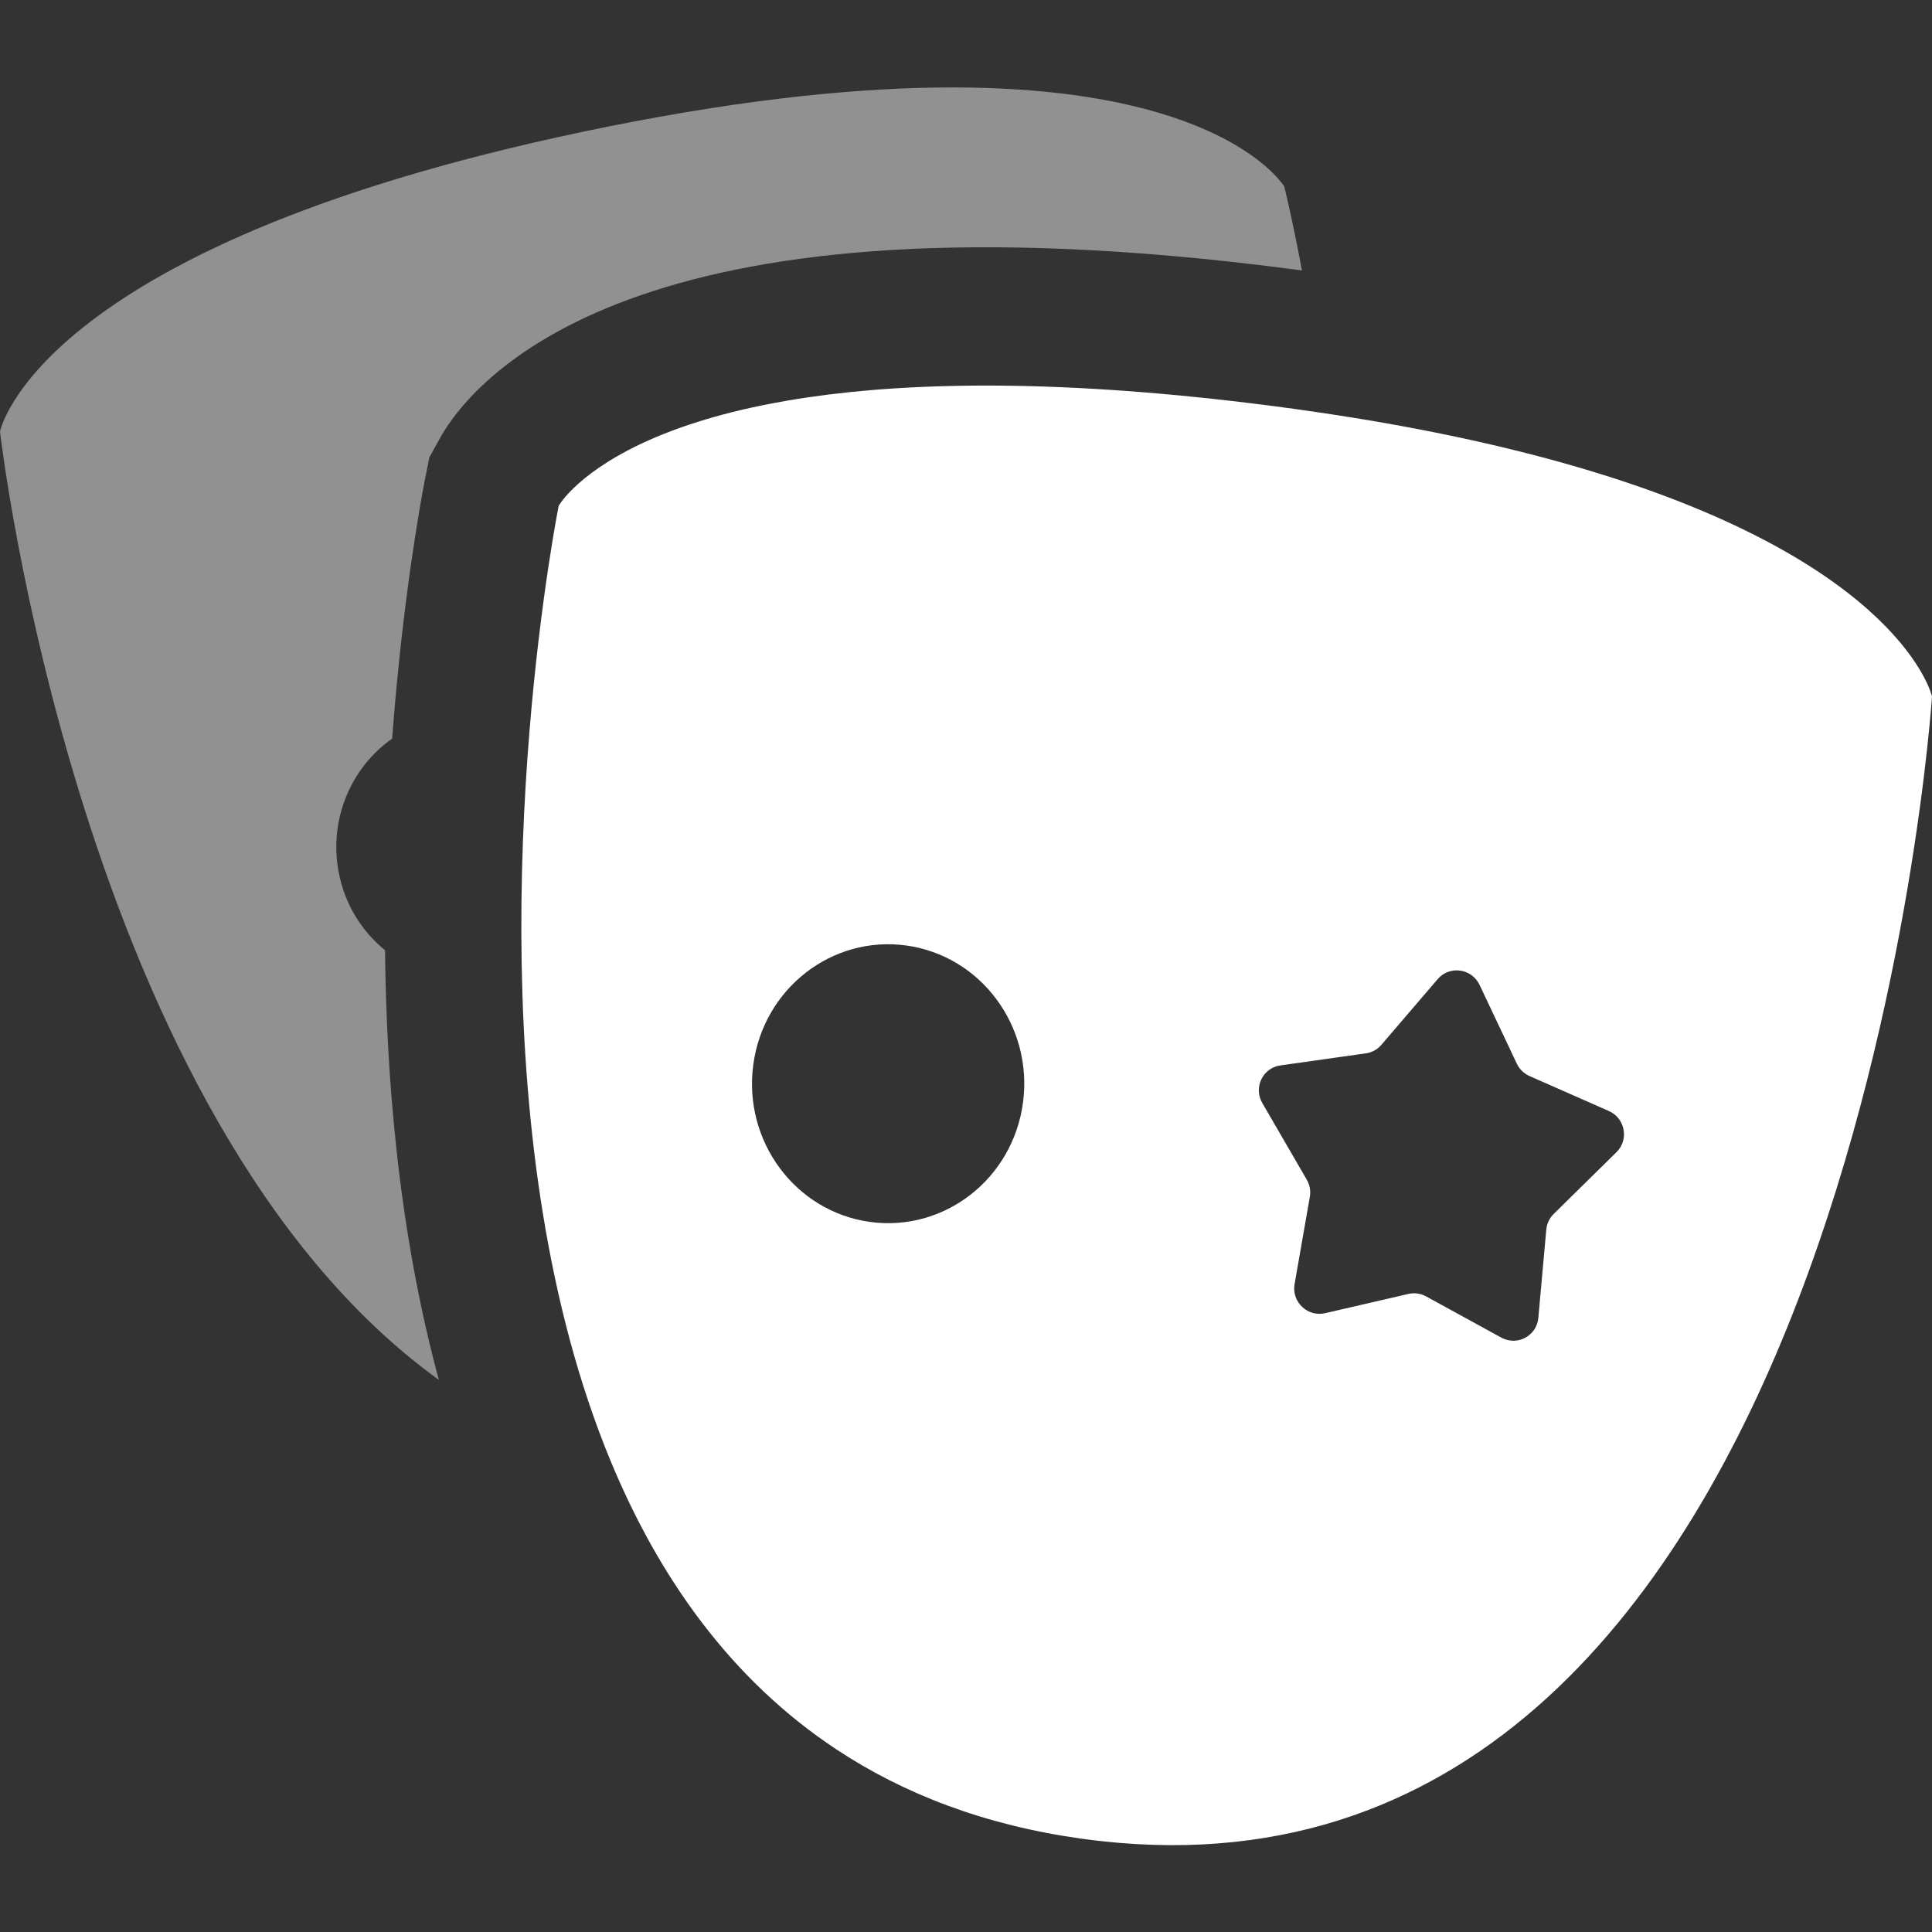
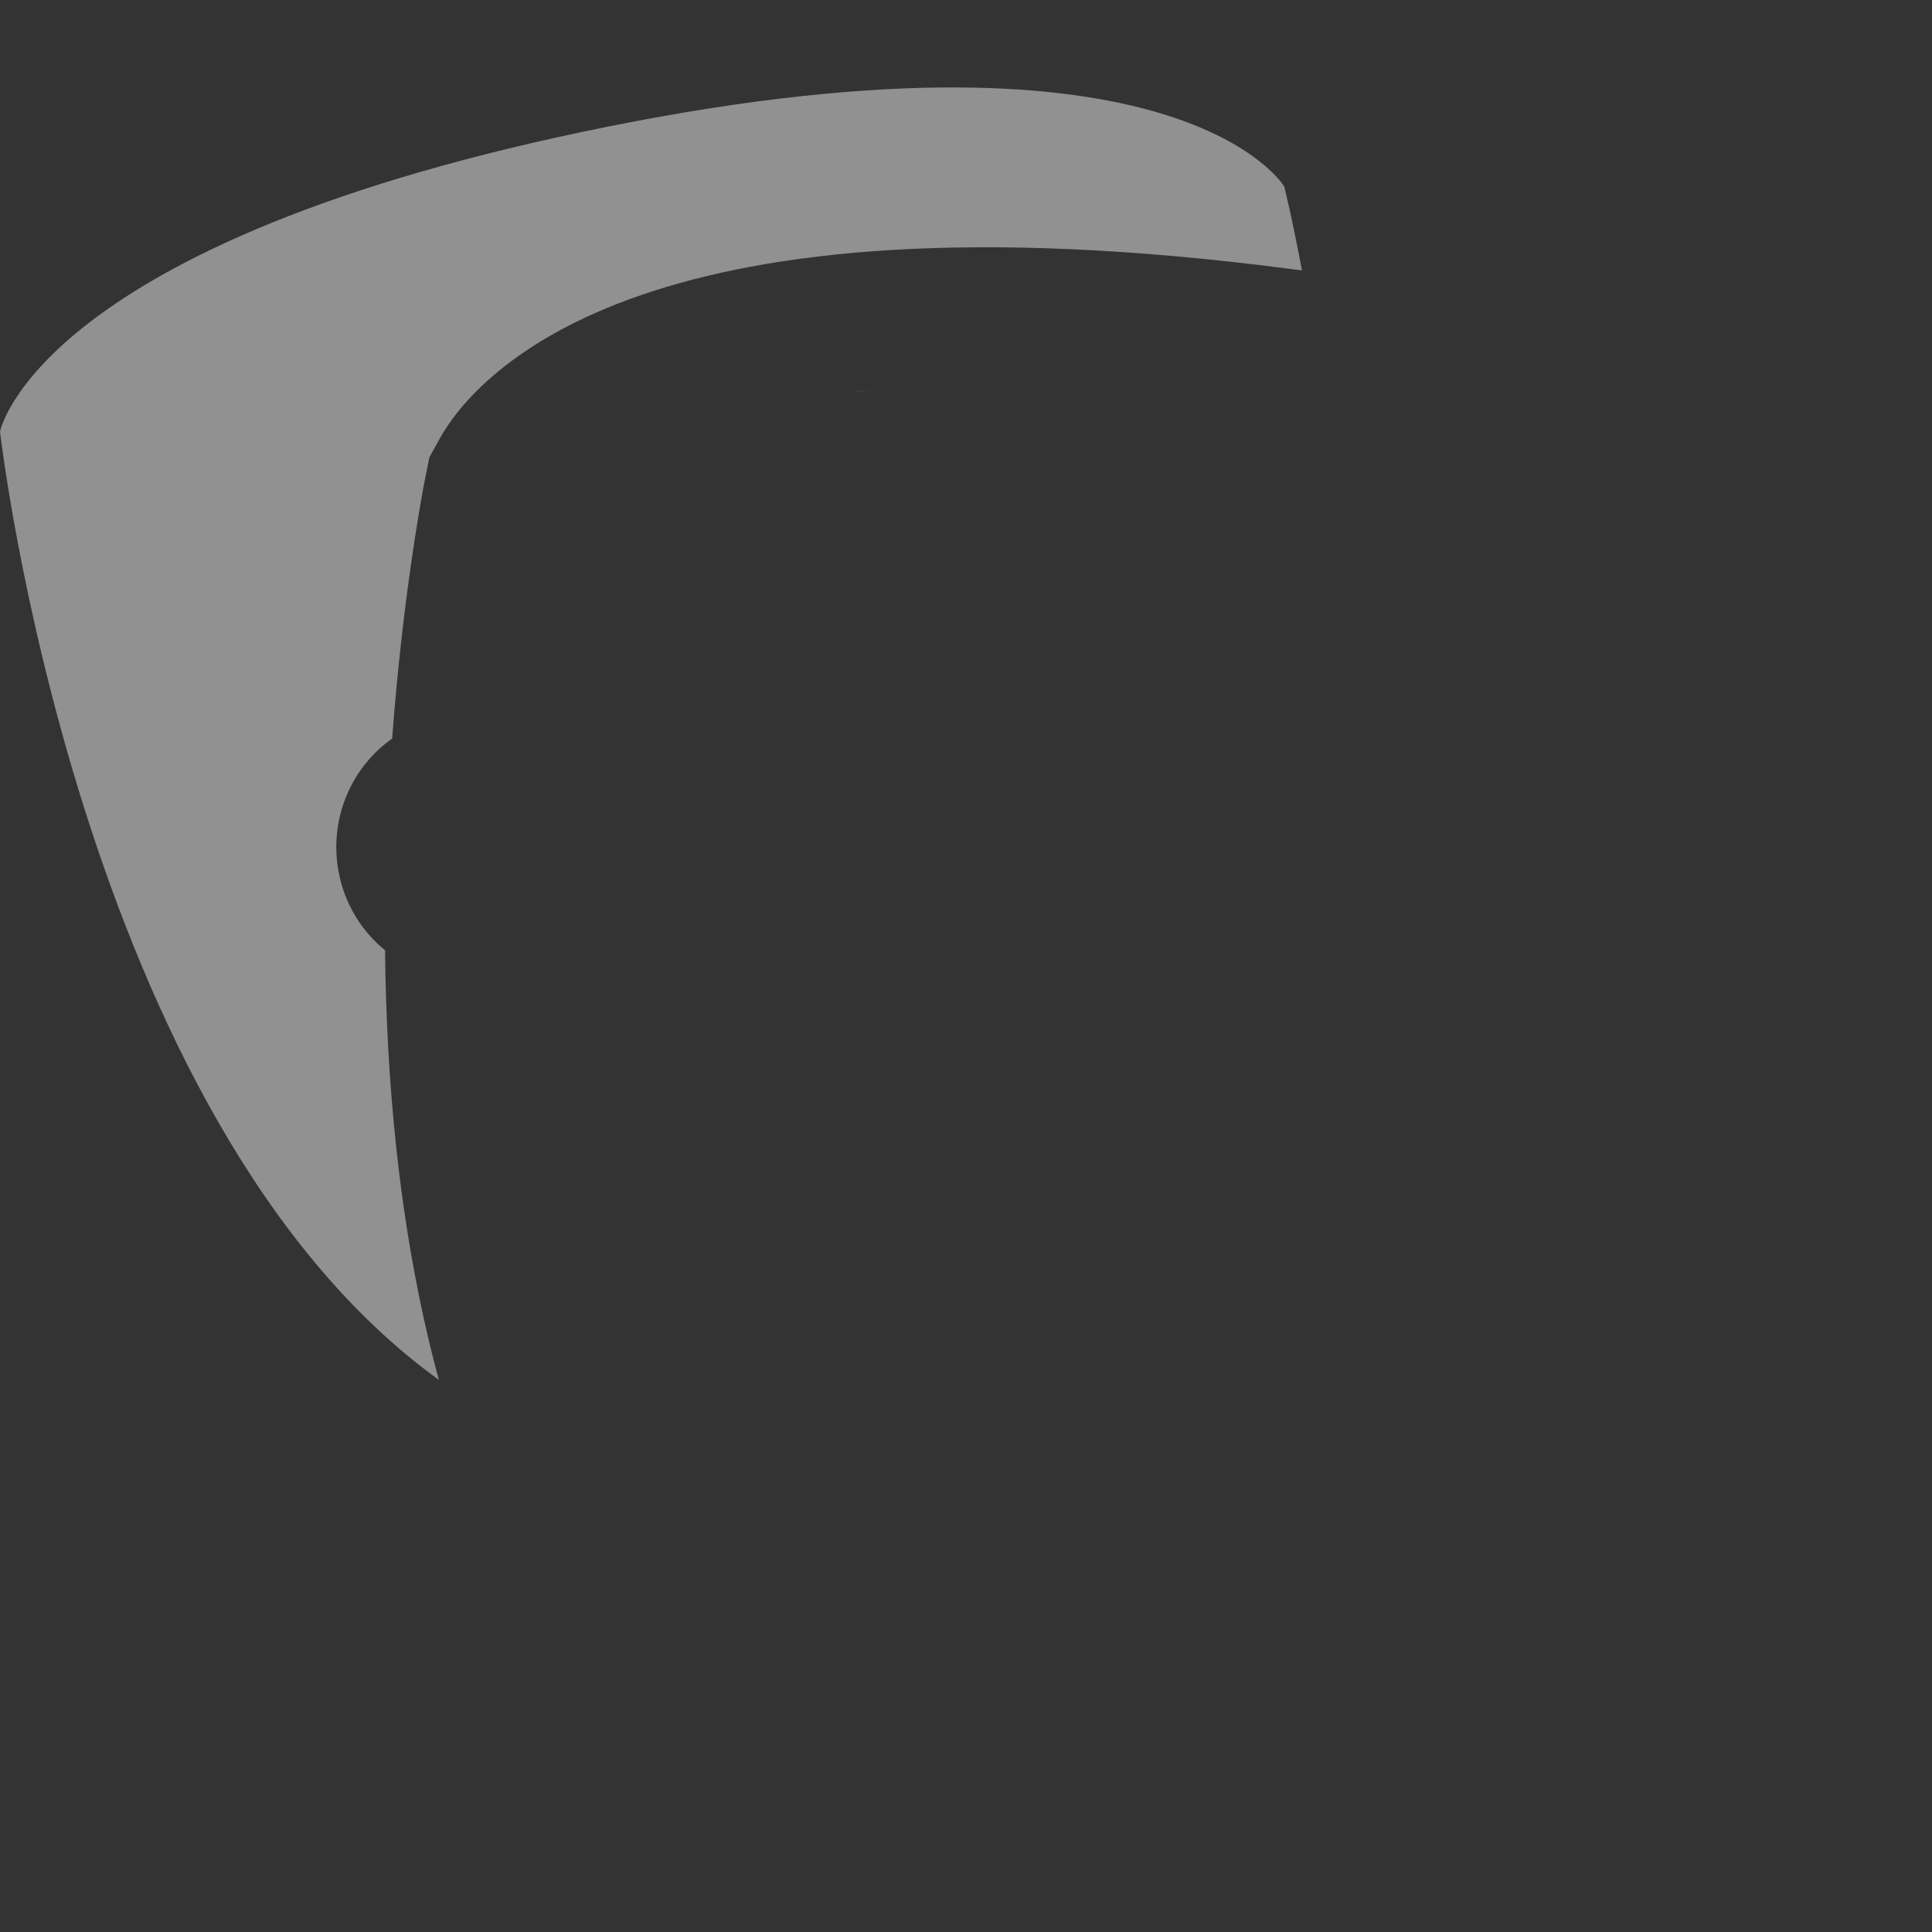
<svg xmlns="http://www.w3.org/2000/svg" width="512" height="512" viewBox="0 0 512 512" fill="none">
  <rect x="0" y="0" width="512" height="512" fill="#333333" stroke="none" />
-   <path d="M0 114.376C0 114.376 9.805 63.884 161.372 33.501C312.939 3.118 340.344 49.441 340.344 49.441C340.344 49.441 342.391 57.593 344.974 71.38L345.029 71.674C343.81 71.511 342.559 71.347 341.276 71.181C256.833 60.264 203.712 66.557 169.921 78.189C152.857 84.063 140.636 91.335 131.987 98.471C127.684 102.021 124.366 105.456 121.841 108.524C120.583 110.054 119.533 111.478 118.664 112.761C118.23 113.403 117.843 114.008 117.498 114.572C117.325 114.853 117.163 115.125 117.012 115.385C116.969 115.459 116.926 115.533 116.885 115.605C116.853 115.66 116.822 115.714 116.792 115.768C116.756 115.83 116.722 115.892 116.688 115.953L116.637 116.044L116.587 116.133L113.788 121.198L112.646 126.899L112.641 126.926L112.616 127.049L112.577 127.25L112.564 127.317C112.521 127.535 112.464 127.831 112.393 128.203C112.252 128.946 112.057 129.992 111.819 131.322C111.344 133.981 110.694 137.78 109.954 142.565C108.477 152.124 106.629 165.676 105.089 181.98C104.675 186.359 104.282 190.954 103.923 195.739C93.16 203.295 87.162 216.885 89.705 230.872C91.272 239.494 95.814 246.778 102.042 251.819C102.212 268.695 103.095 286.431 105.043 304.406C107.203 324.331 110.73 345.123 116.297 365.677C20.81 296.816 0 114.376 0 114.376Z" fill="white" fill-opacity="0.46" />
+   <path d="M0 114.376C0 114.376 9.805 63.884 161.372 33.501C312.939 3.118 340.344 49.441 340.344 49.441C340.344 49.441 342.391 57.593 344.974 71.38L345.029 71.674C343.81 71.511 342.559 71.347 341.276 71.181C256.833 60.264 203.712 66.557 169.921 78.189C152.857 84.063 140.636 91.335 131.987 98.471C127.684 102.021 124.366 105.456 121.841 108.524C120.583 110.054 119.533 111.478 118.664 112.761C118.23 113.403 117.843 114.008 117.498 114.572C117.325 114.853 117.163 115.125 117.012 115.385C116.969 115.459 116.926 115.533 116.885 115.605C116.853 115.66 116.822 115.714 116.792 115.768C116.756 115.83 116.722 115.892 116.688 115.953L116.637 116.044L116.587 116.133L113.788 121.198L112.646 126.899L112.641 126.926L112.616 127.049L112.577 127.25C112.521 127.535 112.464 127.831 112.393 128.203C112.252 128.946 112.057 129.992 111.819 131.322C111.344 133.981 110.694 137.78 109.954 142.565C108.477 152.124 106.629 165.676 105.089 181.98C104.675 186.359 104.282 190.954 103.923 195.739C93.16 203.295 87.162 216.885 89.705 230.872C91.272 239.494 95.814 246.778 102.042 251.819C102.212 268.695 103.095 286.431 105.043 304.406C107.203 324.331 110.73 345.123 116.297 365.677C20.81 296.816 0 114.376 0 114.376Z" fill="white" fill-opacity="0.46" />
  <path fill-rule="evenodd" clip-rule="evenodd" d="M161.758 387.028L161.761 387.029C144.793 345.969 139.006 298.307 138.248 255.498C137.852 233.165 138.826 212.152 140.294 194.086C143.204 158.284 148.058 134.055 148.058 134.055C148.058 134.055 148.279 133.654 148.807 132.942C148.278 133.655 148.056 134.056 148.056 134.056C148.056 134.056 143.202 158.284 140.292 194.085C138.824 212.151 137.851 233.165 138.246 255.499C139.004 298.308 144.791 345.969 161.758 387.028ZM351.024 109.512C348.403 109.12 345.703 108.732 342.922 108.35C340.93 108.076 338.913 107.807 336.873 107.543C281.71 100.411 242.242 101.174 214.17 105.293C242.242 101.174 281.71 100.413 336.872 107.544C338.93 107.81 340.946 108.079 342.922 108.35C345.667 108.728 348.368 109.117 351.025 109.515L351.024 109.512Z" fill="white" />
-   <path fill-rule="evenodd" clip-rule="evenodd" d="M342.922 108.35C340.946 108.079 338.93 107.81 336.872 107.544C281.71 100.413 242.242 101.174 214.17 105.293C210.556 105.823 207.131 106.409 203.886 107.041C200.43 107.714 197.177 108.439 194.118 109.204C190.796 110.035 187.701 110.914 184.819 111.826C181.625 112.836 178.692 113.887 176.002 114.957C174.588 115.519 173.241 116.087 171.958 116.658C170.675 117.229 169.455 117.802 168.297 118.375C167.169 118.933 166.099 119.491 165.085 120.046C163.664 120.823 162.352 121.594 161.143 122.351C160.331 122.859 159.565 123.361 158.843 123.855C158.116 124.352 157.433 124.84 156.793 125.318C156.152 125.796 155.553 126.263 154.995 126.717C154.341 127.248 153.742 127.761 153.194 128.253C152.829 128.58 152.487 128.898 152.167 129.205C151.863 129.496 151.579 129.778 151.314 130.049C151.091 130.276 150.881 130.496 150.684 130.708C150.195 131.233 149.785 131.709 149.444 132.125C149.355 132.235 149.271 132.34 149.191 132.441C149.117 132.535 149.047 132.625 148.981 132.711C148.919 132.792 148.862 132.869 148.807 132.942C148.279 133.654 148.058 134.055 148.058 134.055C148.058 134.055 143.204 158.284 140.294 194.086C138.826 212.152 137.852 233.165 138.248 255.498C139.006 298.307 144.793 345.969 161.761 387.029C174.521 417.907 193.606 445.052 221.63 463.591C239.463 475.388 260.917 483.701 286.665 487.274C288.407 487.516 290.137 487.731 291.853 487.921C490.741 509.904 512 184.559 512 184.559C512 184.559 504.112 149.428 420.065 124.375C402.897 119.257 382.551 114.56 358.445 110.669C356.01 110.276 353.537 109.891 351.025 109.515C348.368 109.117 345.667 108.728 342.922 108.35ZM230.522 323.817C250.265 326.557 268.437 312.381 271.112 292.155C273.786 271.929 259.949 253.312 240.206 250.572C220.464 247.833 202.291 262.008 199.616 282.234C196.942 302.46 210.779 321.077 230.522 323.817ZM401.974 281.883L392.102 261.009C390.028 256.622 384.145 255.806 381.007 259.469L366.07 276.901C365.022 278.124 363.565 278.922 361.969 279.147L341.081 282.098L339.307 282.348C334.634 283.008 332.136 288.197 334.516 292.3L336.284 295.347L346.313 312.636C347.107 314.004 347.393 315.607 347.122 317.16L343.078 340.299C342.252 345.023 346.523 349.082 351.185 348.004L373.225 342.907C374.819 342.538 376.496 342.771 377.936 343.56L397.429 354.246L397.858 354.481C402.072 356.791 407.243 354.042 407.674 349.263L409.785 325.856C409.926 324.285 410.619 322.818 411.739 321.715L422.69 310.937L428.392 305.327C431.751 302.02 430.691 296.338 426.358 294.428L422.196 292.594L419.108 291.233L405.344 285.166C403.864 284.514 402.666 283.348 401.974 281.883Z" fill="white" />
</svg>